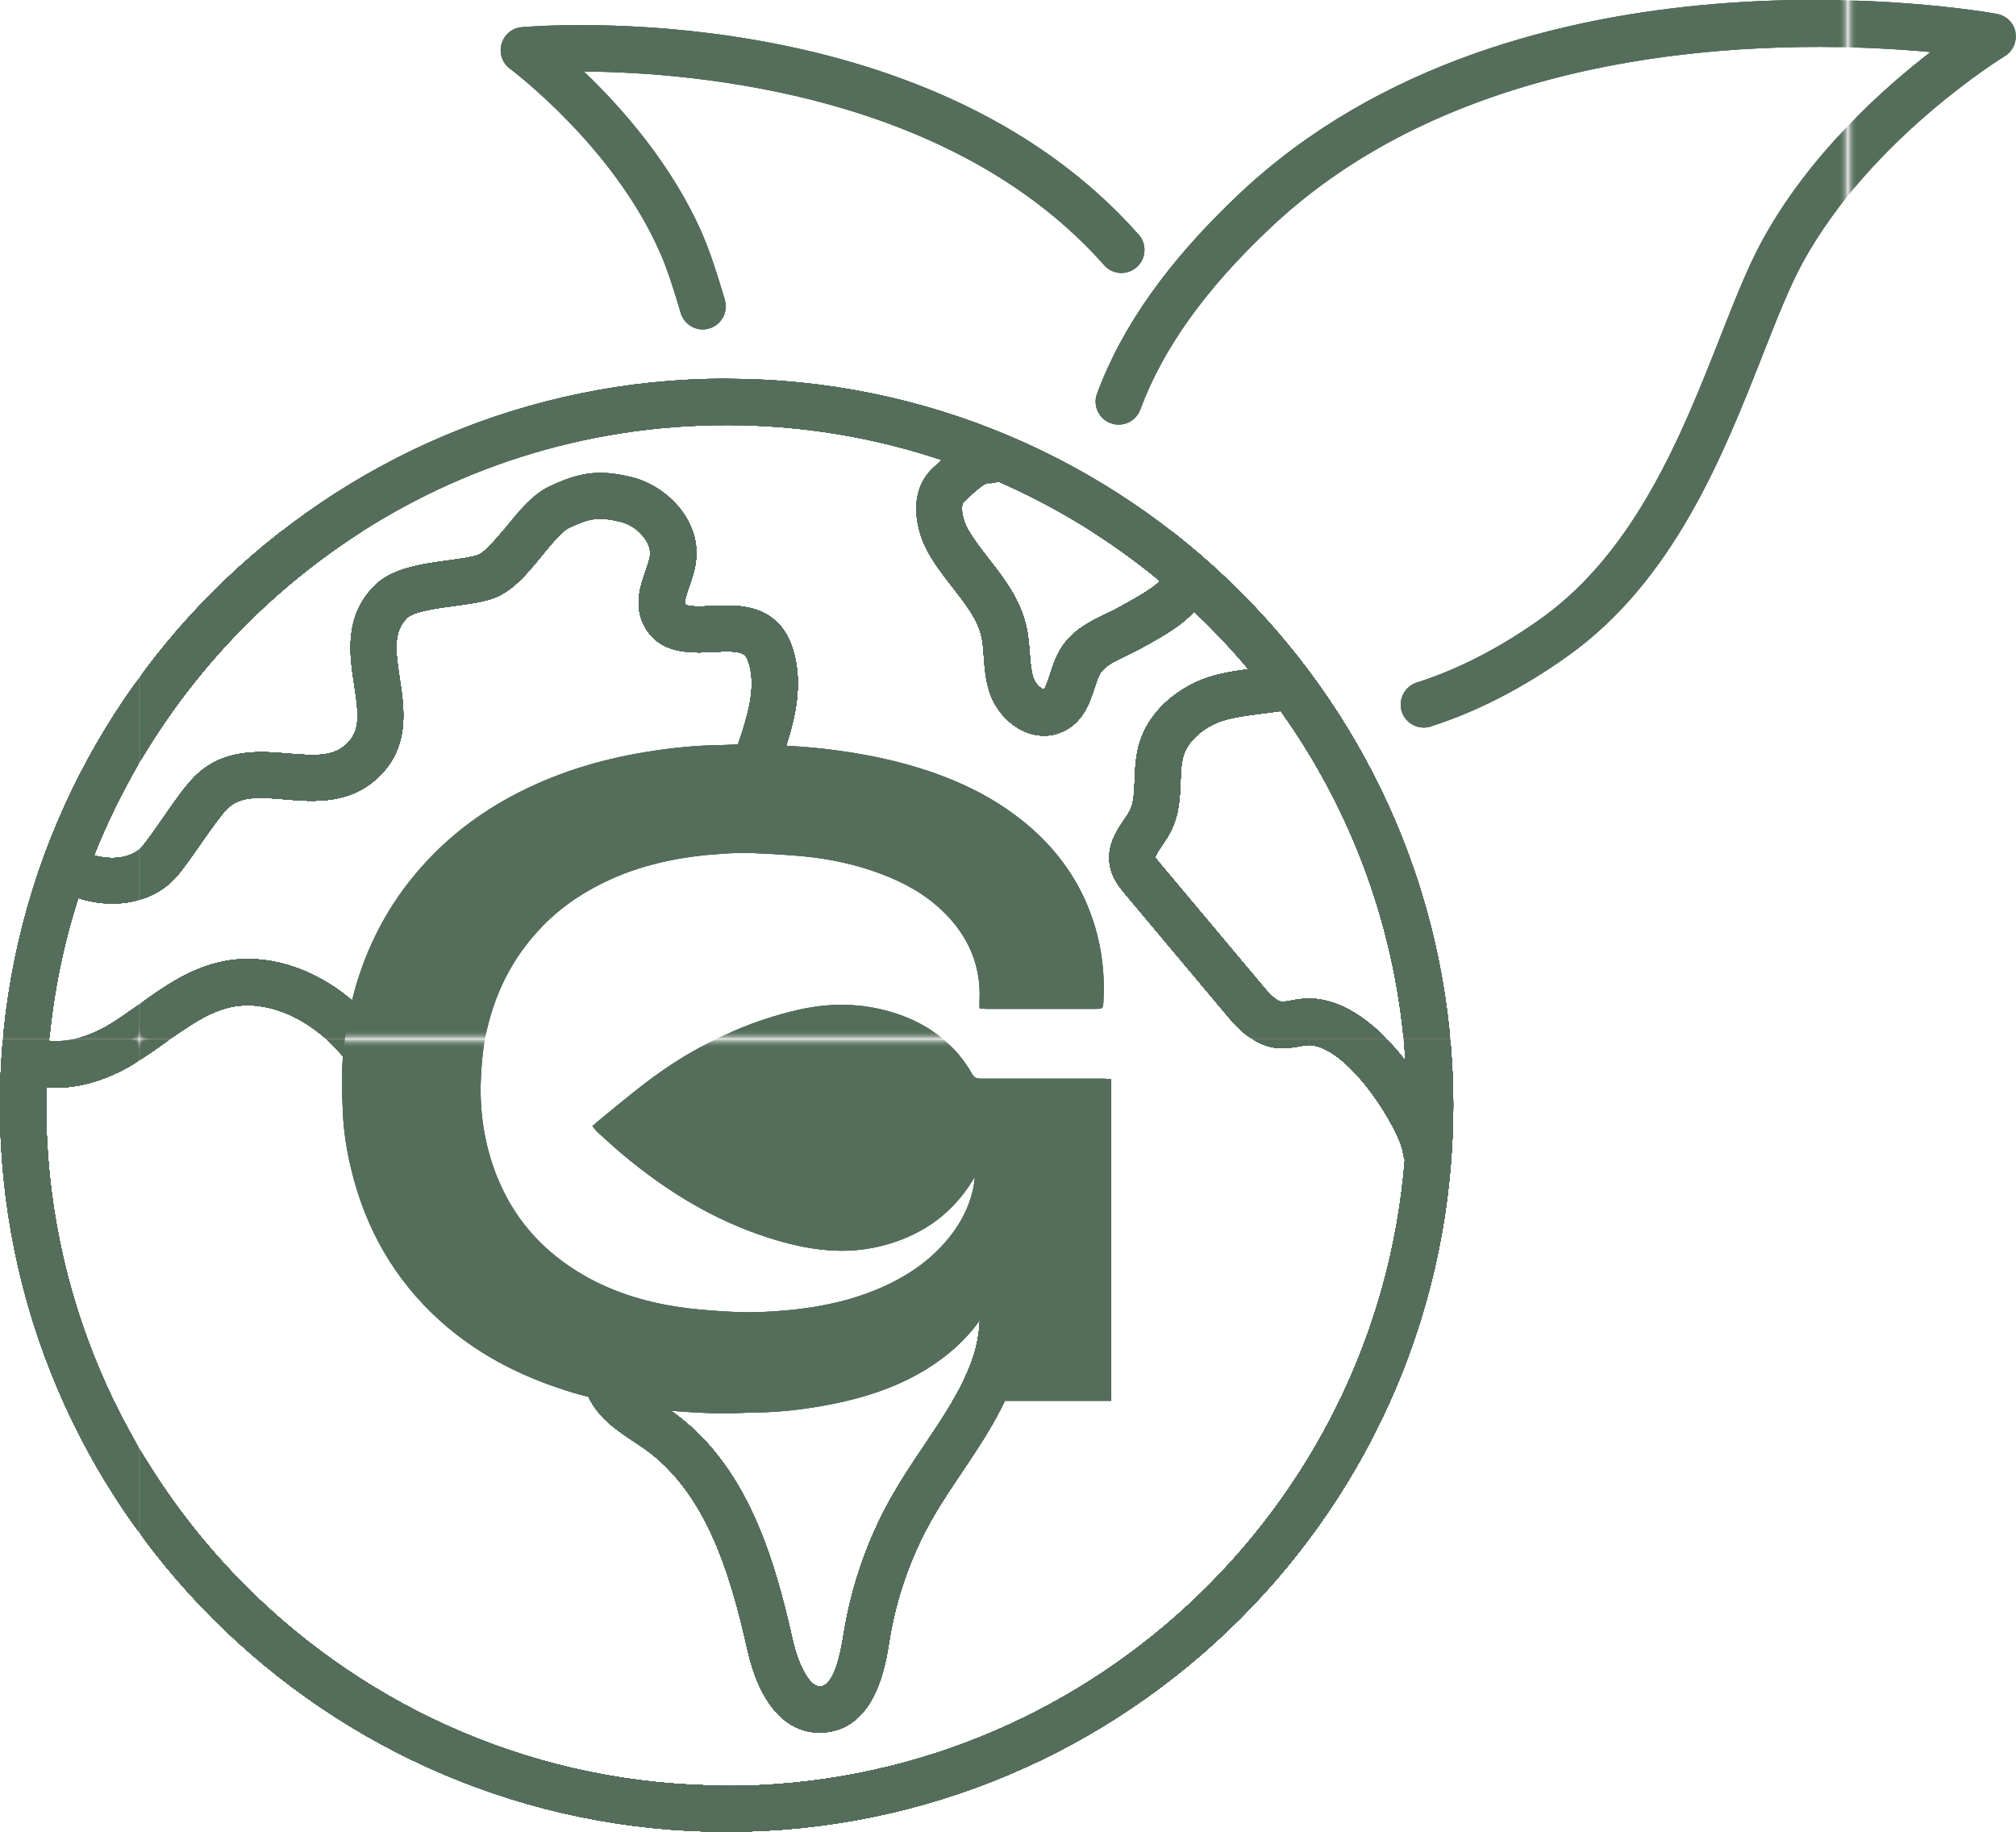
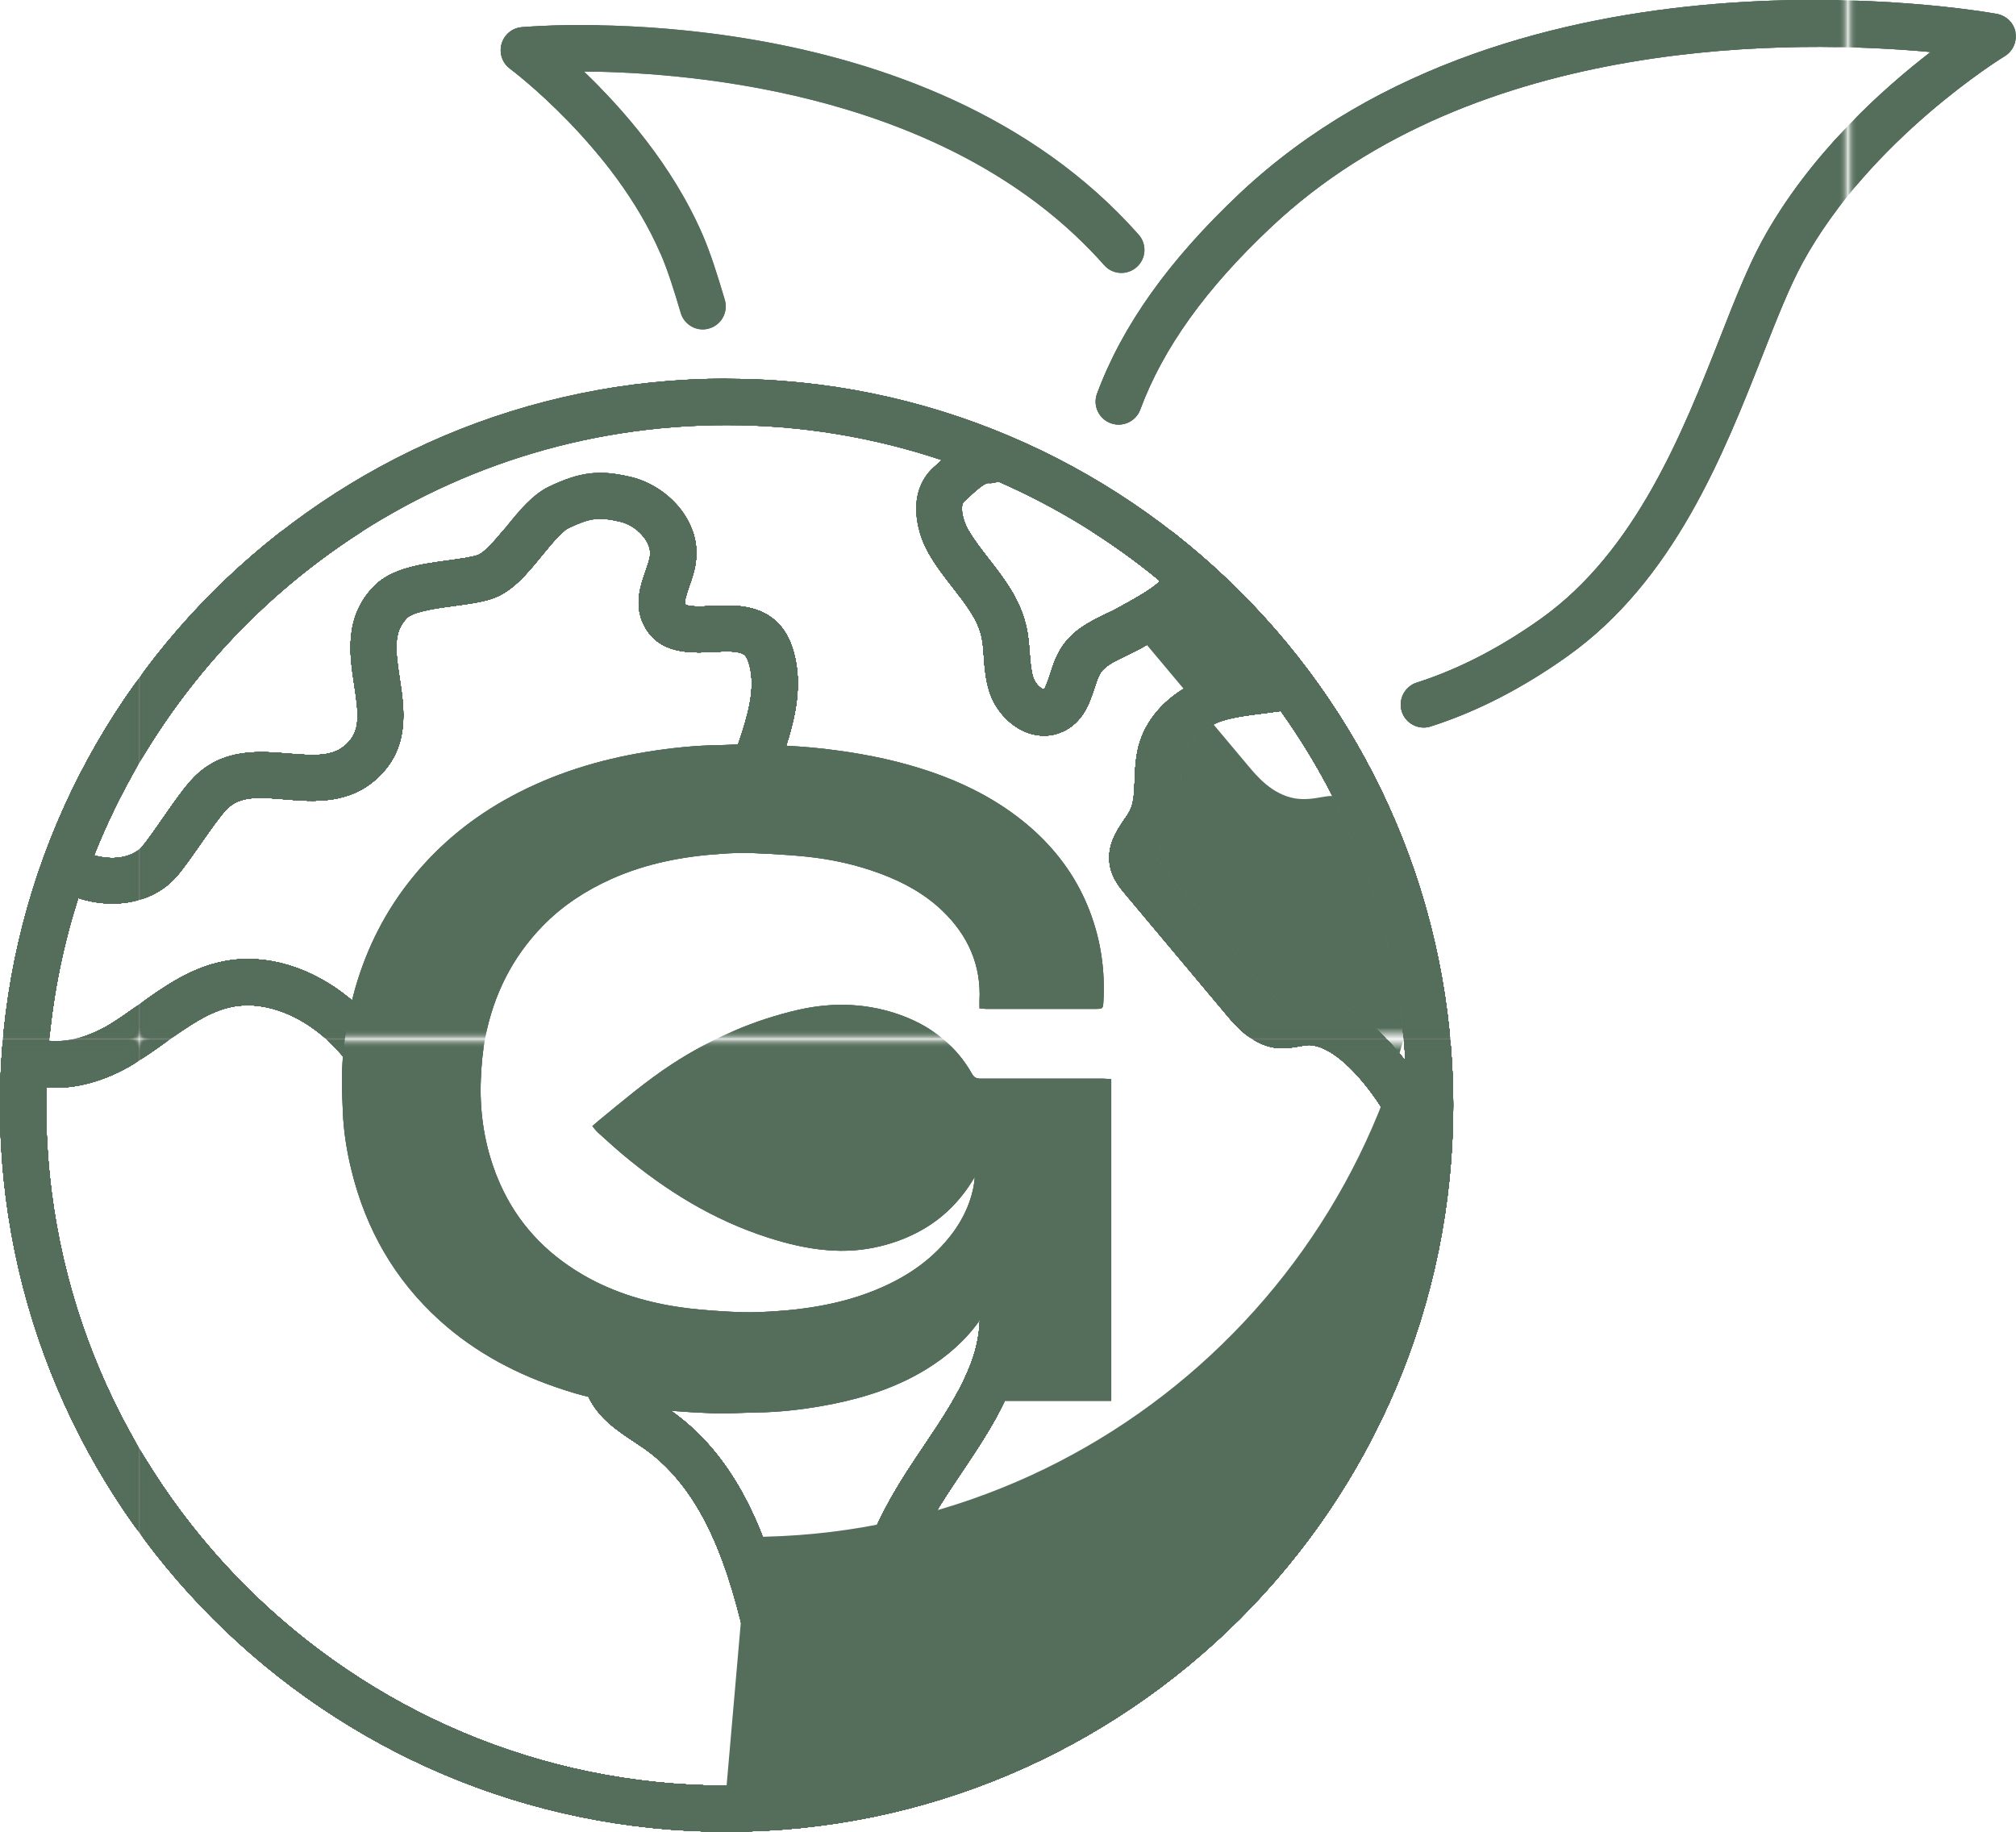
<svg xmlns="http://www.w3.org/2000/svg" viewBox="0 0 179.35 162.97" data-sanitized-data-name="Layer 2" data-name="Layer 2" id="Layer_2">
  <defs>
    <style>
      .cls-1 {
        clip-path: url(#clippath);
      }

      .cls-2 {
        fill: none;
      }

      .cls-2, .cls-3, .cls-4 {
        stroke-width: 0px;
      }

      .cls-5 {
        clip-path: url(#clippath-1);
      }

      .cls-6 {
        clip-path: url(#clippath-3);
      }

      .cls-7 {
        clip-path: url(#clippath-2);
      }

      .cls-8, .cls-3 {
        fill: url(#Nueva_muestra_de_motivo_3);
      }

      .cls-4 {
        fill: #546e5b;
      }
    </style>
    <pattern viewBox="0 0 151.06 151.06" patternUnits="userSpaceOnUse" patternTransform="translate(-1051.11 -7659.01)" height="151.06" width="151.06" y="0" x="0" data-sanitized-data-name="Nueva muestra de motivo 3" data-name="Nueva muestra de motivo 3" id="Nueva_muestra_de_motivo_3">
      <g>
        <rect height="151.06" width="151.06" class="cls-2" />
        <rect height="151.06" width="151.06" class="cls-4" />
      </g>
    </pattern>
    <clipPath id="clippath">
      <path d="M179.31,2.89c-.15-.84-.81-1.49-1.65-1.65-1.72-.31-42.56-7.4-67.39,15.99-6.28,5.92-10.43,11.74-12.67,17.79-.4,1.06.15,2.24,1.21,2.63,1.06.39,2.24-.15,2.63-1.21,2.02-5.45,5.82-10.76,11.64-16.23,18.31-17.26,47.03-16.66,58.67-15.58-4.33,3.34-10.84,9.18-15,16.82-1.26,2.32-2.4,5.2-3.71,8.54-3.34,8.48-7.5,19.04-15.96,25.06-3.65,2.6-7.37,4.51-11.04,5.68-1.08.35-1.67,1.5-1.33,2.58.28.87,1.09,1.42,1.95,1.42.21,0,.42-.03.62-.1,4.08-1.3,8.17-3.4,12.17-6.25,9.46-6.73,13.86-17.91,17.4-26.9,1.26-3.21,2.36-5.98,3.5-8.08,6.02-11.05,17.87-18.33,17.99-18.4.73-.44,1.11-1.29.95-2.12Z" class="cls-3" />
    </clipPath>
    <clipPath id="clippath-1">
      <path d="M58.77,22.57c.64,1.48,1.24,3.4,1.79,5.27.26.89,1.08,1.47,1.96,1.47.19,0,.39-.03.58-.09,1.09-.32,1.7-1.46,1.38-2.55-.68-2.29-1.27-4.14-1.95-5.73-2.71-6.29-7.26-11.4-10.59-14.58,10.16.08,32.89,2.08,46.29,17.23.74.85,2.04.93,2.89.18.85-.75.93-2.04.18-2.89C82.39-.5,47.88,2.29,46.41,2.42c-.85.07-1.56.67-1.79,1.49-.23.82.07,1.7.75,2.2.09.07,9.29,6.94,13.39,16.46Z" class="cls-3" />
    </clipPath>
    <clipPath id="clippath-2">
      <path d="M88.85,124.63c.03-1.86.15-3.71.22-5.56.08-1.84.12-3.67.12-5.52-.26.6-.5,1.2-.78,1.78-.36.75-.77,1.46-1.24,2.12-.05,1.25-.3,2.51-.71,3.63-.96,2.65-2.56,5.03-4.26,7.56-.96,1.42-1.94,2.89-2.82,4.43-2.19,3.85-3.64,8.01-4.33,12.37-.47,2.97-1.15,4.51-2.03,4.6-1.03.14-2.05-2.08-2.51-4.15-1.75-7.84-4.27-15.73-10.79-20.35-.01,0-.03-.02-.05-.03-.89-.08-1.78-.18-2.68-.31-1.56-.23-3.1-.53-4.63-.92.9,1.9,2.57,3,4.06,3.99.31.21.62.41.92.62,5.39,3.82,7.59,10.86,9.16,17.9,1.06,4.71,3.37,7.36,6.4,7.36.16,0,.33,0,.49-.02,4.51-.43,5.38-5.96,5.71-8.05.61-3.87,1.9-7.57,3.84-10.98.8-1.41,1.71-2.75,2.66-4.17,1.34-1.99,2.71-4.05,3.79-6.3h-.55ZM88.85,124.63c.03-1.86.15-3.71.22-5.56.08-1.84.12-3.67.12-5.52-.26.6-.5,1.2-.78,1.78-.36.75-.77,1.46-1.24,2.12-.05,1.25-.3,2.51-.71,3.63-.96,2.65-2.56,5.03-4.26,7.56-.96,1.42-1.94,2.89-2.82,4.43-2.19,3.85-3.64,8.01-4.33,12.37-.47,2.97-1.15,4.51-2.03,4.6-1.03.14-2.05-2.08-2.51-4.15-1.75-7.84-4.27-15.73-10.79-20.35-.01,0-.03-.02-.05-.03-.89-.08-1.78-.18-2.68-.31-1.56-.23-3.1-.53-4.63-.92.9,1.9,2.57,3,4.06,3.99.31.21.62.41.92.62,5.39,3.82,7.59,10.86,9.16,17.9,1.06,4.71,3.37,7.36,6.4,7.36.16,0,.33,0,.49-.02,4.51-.43,5.38-5.96,5.71-8.05.61-3.87,1.9-7.57,3.84-10.98.8-1.41,1.71-2.75,2.66-4.17,1.34-1.99,2.71-4.05,3.79-6.3h-.55ZM88.85,124.63c.03-1.86.15-3.71.22-5.56.08-1.84.12-3.67.12-5.52-.26.6-.5,1.2-.78,1.78-.36.75-.77,1.46-1.24,2.12-.05,1.25-.3,2.51-.71,3.63-.96,2.65-2.56,5.03-4.26,7.56-.96,1.42-1.94,2.89-2.82,4.43-2.19,3.85-3.64,8.01-4.33,12.37-.47,2.97-1.15,4.51-2.03,4.6-1.03.14-2.05-2.08-2.51-4.15-1.75-7.84-4.27-15.73-10.79-20.35-.01,0-.03-.02-.05-.03-.89-.08-1.78-.18-2.68-.31-1.56-.23-3.1-.53-4.63-.92.9,1.9,2.57,3,4.06,3.99.31.21.62.41.92.62,5.39,3.82,7.59,10.86,9.16,17.9,1.06,4.71,3.37,7.36,6.4,7.36.16,0,.33,0,.49-.02,4.51-.43,5.38-5.96,5.71-8.05.61-3.87,1.9-7.57,3.84-10.98.8-1.41,1.71-2.75,2.66-4.17,1.34-1.99,2.71-4.05,3.79-6.3h-.55ZM88.85,124.63c.03-1.86.15-3.71.22-5.56.08-1.84.12-3.67.12-5.52-.26.6-.5,1.2-.78,1.78-.36.75-.77,1.46-1.24,2.12-.05,1.25-.3,2.51-.71,3.63-.96,2.65-2.56,5.03-4.26,7.56-.96,1.42-1.94,2.89-2.82,4.43-2.19,3.85-3.64,8.01-4.33,12.37-.47,2.97-1.15,4.51-2.03,4.6-1.03.14-2.05-2.08-2.51-4.15-1.75-7.84-4.27-15.73-10.79-20.35-.01,0-.03-.02-.05-.03-.89-.08-1.78-.18-2.68-.31-1.56-.23-3.1-.53-4.63-.92.9,1.9,2.57,3,4.06,3.99.31.21.62.41.92.62,5.39,3.82,7.59,10.86,9.16,17.9,1.06,4.71,3.37,7.36,6.4,7.36.16,0,.33,0,.49-.02,4.51-.43,5.38-5.96,5.71-8.05.61-3.87,1.9-7.57,3.84-10.98.8-1.41,1.71-2.75,2.66-4.17,1.34-1.99,2.71-4.05,3.79-6.3h-.55ZM88.85,124.63c.03-1.86.15-3.71.22-5.56.08-1.84.12-3.67.12-5.52-.26.6-.5,1.2-.78,1.78-.36.75-.77,1.46-1.24,2.12-.05,1.25-.3,2.51-.71,3.63-.96,2.65-2.56,5.03-4.26,7.56-.96,1.42-1.94,2.89-2.82,4.43-2.19,3.85-3.64,8.01-4.33,12.37-.47,2.97-1.15,4.51-2.03,4.6-1.03.14-2.05-2.08-2.51-4.15-1.75-7.84-4.27-15.73-10.79-20.35-.01,0-.03-.02-.05-.03-.89-.08-1.78-.18-2.68-.31-1.56-.23-3.1-.53-4.63-.92.9,1.9,2.57,3,4.06,3.99.31.21.62.41.92.62,5.39,3.82,7.59,10.86,9.16,17.9,1.06,4.71,3.37,7.36,6.4,7.36.16,0,.33,0,.49-.02,4.51-.43,5.38-5.96,5.71-8.05.61-3.87,1.9-7.57,3.84-10.98.8-1.41,1.71-2.75,2.66-4.17,1.34-1.99,2.71-4.05,3.79-6.3h-.55ZM64.64,33.69C29,33.69,0,62.69,0,98.33s29,64.64,64.64,64.64,64.64-29,64.64-64.64-28.99-64.63-64.64-64.63ZM113.95,63.27c6.35,8.9,10.35,19.58,11.09,31.13-2.24-2.94-5.26-5.49-8.51-5.56-.54,0-1.1.07-1.65.18-.36.07-.72.13-.91.1-.55-.1-1.25-.93-1.71-1.48l-9.02-10.76c-.15-.18-.43-.52-.47-.6.02-.19.39-.74.61-1.07.29-.42.57-.84.78-1.27.75-1.49.81-3.03.86-4.39.03-.88.06-1.71.28-2.37.36-1.13,1.41-2.17,2.87-2.84,1.06-.48,2.8-.7,4.35-.89.5-.06.98-.13,1.42-.19ZM85.79,44.61l.3-.28c.42-.4,1.41-1.33,1.81-1.35.32.03.62-.03.9-.14,5.18,2.27,9.99,5.22,14.3,8.77,0,.06,0,.12,0,.18-.64.65-2.42,1.63-3.05,1.97l-.5.28c-.36.21-.74.39-1.13.57-1.39.67-2.96,1.42-3.99,3.02-.49.76-.76,1.58-.99,2.3-.15.46-.43,1.33-.58,1.41-.18-.01-.74-.43-.94-1.04-.2-.62-.26-1.38-.32-2.18-.06-.8-.12-1.63-.33-2.49-.56-2.35-1.93-4.13-3.27-5.85-.69-.89-1.35-1.73-1.85-2.61-.57-1.01-.75-2.21-.38-2.55ZM64.64,158.87c-33.38,0-60.54-27.16-60.54-60.55,0-.53.03-1.06.04-1.58,2.45.21,5.26-.54,7.88-2.16.91-.57,1.79-1.2,2.68-1.82,2.03-1.45,3.94-2.82,6.07-3.21,2.4-.44,5.27.45,7.66,2.39.74.61,1.43,1.29,2.08,2.03.13-1.67.4-3.33.81-4.96-.1-.09-.2-.17-.3-.25-3.37-2.74-7.39-3.93-11-3.25-3.02.56-5.4,2.26-7.7,3.9-.81.58-1.62,1.16-2.46,1.68-1.88,1.16-3.9,1.68-5.49,1.51.41-4.39,1.29-8.63,2.59-12.7,2.95.96,6.49.6,8.71-1.88.61-.69,1.37-1.78,2.18-2.94.83-1.19,1.78-2.55,2.33-3.1,1.14-1.15,2.7-1.08,5.13-.87,2.56.22,5.74.49,8.31-1.93,2.88-2.71,2.35-6.12,1.93-8.86-.38-2.5-.56-4.09.64-5.33.59-.6,2.79-.9,4.25-1.09,1.19-.16,2.31-.31,3.25-.61,1.84-.58,3.21-2.26,4.54-3.89.81-.99,1.73-2.12,2.37-2.42,1.92-.91,2.68-1,4.55-.57,1.41.33,2.85,1.7,2.68,3.04-.05.38-.22.86-.39,1.36-.44,1.26-1.05,2.98-.18,4.75,1.32,2.69,4.24,2.54,6.19,2.44,1.1-.06,2.36-.12,2.8.28.09.08.26.3.42.87.58,2.15-.15,4.55-1,7.08.24,0,.48,0,.72,0,1.19.02,2.37.06,3.55.13.82-2.59,1.46-5.41.69-8.27-.33-1.22-.86-2.15-1.62-2.84-1.7-1.53-3.95-1.41-5.76-1.33-.7.04-2.01.1-2.3-.15-.11-.23.18-1.05.36-1.59.23-.65.49-1.38.59-2.19.5-3.72-2.63-6.83-5.81-7.56-2.78-.65-4.48-.45-7.23.86-1.47.7-2.65,2.14-3.78,3.54-.82.99-1.93,2.35-2.6,2.57-.6.19-1.56.32-2.56.46-2.37.32-5.06.68-6.63,2.29-2.7,2.75-2.18,6.11-1.77,8.81.4,2.57.56,4.08-.69,5.25-1.18,1.11-2.72,1.04-5.16.84-2.59-.22-5.82-.49-8.37,2.07-.81.81-1.78,2.19-2.79,3.65-.7,1.01-1.42,2.05-1.88,2.56-.96,1.07-2.74,1.21-4.26.77,8.89-22.39,30.76-38.28,56.28-38.28,6.69,0,13.11,1.1,19.13,3.11-.17.15-.33.3-.48.44l-.28.25c-2.14,1.98-1.74,5.24-.4,7.59.64,1.13,1.42,2.13,2.17,3.09,1.12,1.43,2.17,2.79,2.52,4.28.14.6.18,1.23.22,1.85.07.96.15,2.05.51,3.15.5,1.53,1.69,2.87,3.09,3.49.57.25,1.17.38,1.75.38s1.11-.12,1.64-.35c1.84-.83,2.42-2.59,2.84-3.88.18-.54.35-1.05.55-1.37.4-.62,1.32-1.06,2.3-1.53.46-.22.93-.44,1.36-.69l.46-.25c1.67-.92,3.21-1.85,4.2-2.97,1.71,1.62,3.33,3.33,4.84,5.13-1.58.21-3.24.49-4.59,1.12-2.5,1.15-4.34,3.08-5.06,5.31-.39,1.2-.43,2.4-.47,3.46-.04,1.08-.08,2.01-.43,2.7-.14.28-.33.55-.52.82-.66.98-1.57,2.32-1.25,4.08.21,1.14.9,1.96,1.36,2.51l9.02,10.76c.79.94,2.11,2.52,4.13,2.89.91.15,1.71.01,2.36-.1.28-.05.56-.1.84-.11,3.58.07,8.24,7.79,8.38,9.7.01.18.08.35.14.51-2.48,31.13-28.58,55.71-60.33,55.71ZM89.07,119.07c.08-1.84.12-3.67.12-5.52-.26.6-.5,1.2-.78,1.78-.36.75-.77,1.46-1.24,2.12-.05,1.25-.3,2.51-.71,3.63-.96,2.65-2.56,5.03-4.26,7.56-.96,1.42-1.94,2.89-2.82,4.43-2.19,3.85-3.64,8.01-4.33,12.37-.47,2.97-1.15,4.51-2.03,4.6-1.03.14-2.05-2.08-2.51-4.15-1.75-7.84-4.27-15.73-10.79-20.35-.01,0-.03-.02-.05-.03-.89-.08-1.78-.18-2.68-.31-1.56-.23-3.1-.53-4.63-.92.9,1.9,2.57,3,4.06,3.99.31.21.62.41.92.62,5.39,3.82,7.59,10.86,9.16,17.9,1.06,4.71,3.37,7.36,6.4,7.36.16,0,.33,0,.49-.02,4.51-.43,5.38-5.96,5.71-8.05.61-3.87,1.9-7.57,3.84-10.98.8-1.41,1.71-2.75,2.66-4.17,1.34-1.99,2.71-4.05,3.79-6.3h-.55c.03-1.86.15-3.71.22-5.56ZM88.85,124.63c.03-1.86.15-3.71.22-5.56.08-1.84.12-3.67.12-5.52-.26.6-.5,1.2-.78,1.78-.36.75-.77,1.46-1.24,2.12-.05,1.25-.3,2.51-.71,3.63-.96,2.65-2.56,5.03-4.26,7.56-.96,1.42-1.94,2.89-2.82,4.43-2.19,3.85-3.64,8.01-4.33,12.37-.47,2.97-1.15,4.51-2.03,4.6-1.03.14-2.05-2.08-2.51-4.15-1.75-7.84-4.27-15.73-10.79-20.35-.01,0-.03-.02-.05-.03-.89-.08-1.78-.18-2.68-.31-1.56-.23-3.1-.53-4.63-.92.9,1.9,2.57,3,4.06,3.99.31.21.62.41.92.62,5.39,3.82,7.59,10.86,9.16,17.9,1.06,4.71,3.37,7.36,6.4,7.36.16,0,.33,0,.49-.02,4.51-.43,5.38-5.96,5.71-8.05.61-3.87,1.9-7.57,3.84-10.98.8-1.41,1.71-2.75,2.66-4.17,1.34-1.99,2.71-4.05,3.79-6.3h-.55ZM88.85,124.63c.03-1.86.15-3.71.22-5.56.08-1.84.12-3.67.12-5.52-.26.6-.5,1.2-.78,1.78-.36.75-.77,1.46-1.24,2.12-.05,1.25-.3,2.51-.71,3.63-.96,2.65-2.56,5.03-4.26,7.56-.96,1.42-1.94,2.89-2.82,4.43-2.19,3.85-3.64,8.01-4.33,12.37-.47,2.97-1.15,4.51-2.03,4.6-1.03.14-2.05-2.08-2.51-4.15-1.75-7.84-4.27-15.73-10.79-20.35-.01,0-.03-.02-.05-.03-.89-.08-1.78-.18-2.68-.31-1.56-.23-3.1-.53-4.63-.92.9,1.9,2.57,3,4.06,3.99.31.21.62.41.92.62,5.39,3.82,7.59,10.86,9.16,17.9,1.06,4.71,3.37,7.36,6.4,7.36.16,0,.33,0,.49-.02,4.51-.43,5.38-5.96,5.71-8.05.61-3.87,1.9-7.57,3.84-10.98.8-1.41,1.71-2.75,2.66-4.17,1.34-1.99,2.71-4.05,3.79-6.3h-.55ZM88.85,124.63c.03-1.86.15-3.71.22-5.56.08-1.84.12-3.67.12-5.52-.26.6-.5,1.2-.78,1.78-.36.75-.77,1.46-1.24,2.12-.05,1.25-.3,2.51-.71,3.63-.96,2.65-2.56,5.03-4.26,7.56-.96,1.42-1.94,2.89-2.82,4.43-2.19,3.85-3.64,8.01-4.33,12.37-.47,2.97-1.15,4.51-2.03,4.6-1.03.14-2.05-2.08-2.51-4.15-1.75-7.84-4.27-15.73-10.79-20.35-.01,0-.03-.02-.05-.03-.89-.08-1.78-.18-2.68-.31-1.56-.23-3.1-.53-4.63-.92.9,1.9,2.57,3,4.06,3.99.31.21.62.41.92.62,5.39,3.82,7.59,10.86,9.16,17.9,1.06,4.71,3.37,7.36,6.4,7.36.16,0,.33,0,.49-.02,4.51-.43,5.38-5.96,5.71-8.05.61-3.87,1.9-7.57,3.84-10.98.8-1.41,1.71-2.75,2.66-4.17,1.34-1.99,2.71-4.05,3.79-6.3h-.55Z" class="cls-3" />
    </clipPath>
    <clipPath id="clippath-3">
      <path d="M98.86,95.98v28.65h-10.01c.03-1.86.15-3.71.22-5.56.08-1.84.12-3.67.12-5.52-.26.6-.5,1.2-.78,1.78-.36.75-.77,1.46-1.24,2.12-1.25,1.78-2.88,3.21-4.78,4.38-2.55,1.56-5.34,2.48-8.26,3.07-2.26.45-4.53.74-6.84.77-1.29.01-2.58.13-3.87.07-1.25-.05-2.5-.12-3.75-.23-.89-.08-1.78-.18-2.68-.31-1.56-.23-3.1-.53-4.63-.92-.74-.18-1.47-.39-2.2-.63-4.09-1.32-7.84-3.28-11.04-6.17-4-3.62-6.56-8.1-7.84-13.32-.43-1.73-.71-3.49-.78-5.28-.03-.86-.08-1.72-.08-2.58,0-.78.03-1.56.09-2.33.13-1.67.4-3.33.81-4.96.09-.38.2-.76.3-1.14,1.05-3.63,2.74-6.94,5.14-9.87,2.42-2.96,5.34-5.32,8.7-7.13,3.78-2.04,7.81-3.28,12.04-3.97,2.17-.35,4.35-.58,6.55-.61.54,0,1.08-.05,1.62-.07.24,0,.48,0,.72,0,1.19.02,2.37.06,3.55.13,1.54.08,3.07.21,4.61.43,2.79.38,5.53.96,8.2,1.87,3.46,1.18,6.63,2.86,9.34,5.34,2.16,1.99,3.81,4.34,4.86,7.1.99,2.59,1.37,5.27,1.21,8.03-.03.62-.06.64-.7.64-3.25,0-6.49,0-9.74,0-.18,0-.36-.03-.58-.05,0-.24,0-.44,0-.64.17-3.2-1.02-5.85-3.3-8.04-1.59-1.52-3.5-2.56-5.56-3.32-2.13-.79-4.32-1.27-6.57-1.5-1.08-.11-2.16-.18-3.24-.24-.04,0-.08,0-.13,0-.92-.05-1.85-.12-2.77-.08-.46.01-.92.04-1.37.07-3.38.22-6.68.84-9.81,2.24-2.29,1.03-4.36,2.38-6.11,4.18-2.71,2.78-4.37,6.13-5.11,9.92-.23,1.21-.34,2.43-.39,3.67-.06,1.37,0,2.71.19,4.04.2,1.39.53,2.76,1.03,4.11.07.21.15.42.24.63,1.41,3.48,3.72,6.2,6.88,8.22.08.05.16.1.24.15,1.37.86,2.82,1.52,4.32,2.04,1.46.5,2.97.86,4.52,1.1,1.31.21,2.64.31,3.98.4,1.12.07,2.26.12,3.38.08,3.42-.14,6.78-.58,9.99-1.83,2.55-.99,4.8-2.38,6.57-4.42.27-.31.52-.63.76-.96.54-.76,1.02-1.63,1.35-2.55.27-.75.45-1.53.49-2.28-.38.66-.81,1.28-1.29,1.86-.25.3-.51.59-.79.87-.9.9-1.89,1.62-2.96,2.18-1.05.56-2.19.98-3.39,1.27-1.53.37-3.08.48-4.64.35-1.83-.14-3.6-.57-5.34-1.13-4.83-1.55-9.04-4.15-12.9-7.38-.75-.63-1.48-1.3-2.21-1.96-.16-.14-.29-.33-.5-.57.21-.18.39-.34.57-.49,2.11-1.73,4.19-3.5,6.48-5,.49-.32.98-.63,1.48-.92,1.34-.79,2.71-1.49,4.13-2.09,1.83-.78,3.72-1.4,5.69-1.85,3.15-.71,6.28-.59,9.33.57,2.61,1,4.7,2.67,6.09,5.13.2.35.42.43.78.43,2.63,0,5.26,0,7.89,0,1,0,2.01,0,3.02,0,.22,0,.44.03.7.05Z" class="cls-3" />
    </clipPath>
  </defs>
  <g data-sanitized-data-name="Capa 1" data-name="Capa 1" id="Capa_1">
    <g>
      <g>
        <path d="M179.31,2.89c-.15-.84-.81-1.49-1.65-1.65-1.72-.31-42.56-7.4-67.39,15.99-6.28,5.92-10.43,11.74-12.67,17.79-.4,1.06.15,2.24,1.21,2.63,1.06.39,2.24-.15,2.63-1.21,2.02-5.45,5.82-10.76,11.64-16.23,18.31-17.26,47.03-16.66,58.67-15.58-4.33,3.34-10.84,9.18-15,16.82-1.26,2.32-2.4,5.2-3.71,8.54-3.34,8.48-7.5,19.04-15.96,25.06-3.65,2.6-7.37,4.51-11.04,5.68-1.08.35-1.67,1.5-1.33,2.58.28.87,1.09,1.42,1.95,1.42.21,0,.42-.03.62-.1,4.08-1.3,8.17-3.4,12.17-6.25,9.46-6.73,13.86-17.91,17.4-26.9,1.26-3.21,2.36-5.98,3.5-8.08,6.02-11.05,17.87-18.33,17.99-18.4.73-.44,1.11-1.29.95-2.12Z" class="cls-8" />
        <g class="cls-1">
          <g>
            <rect height="151.06" width="151.06" y="-103.81" x="53.35" class="cls-3" />
            <rect height="151.06" width="151.06" y="-103.81" x="53.35" class="cls-3" />
          </g>
          <g>
            <rect height="151.06" width="151.06" y="47.25" x="53.35" class="cls-3" />
            <rect height="151.06" width="151.06" y="47.25" x="53.35" class="cls-3" />
          </g>
        </g>
      </g>
      <g>
        <path d="M58.77,22.57c.64,1.48,1.24,3.4,1.79,5.27.26.89,1.08,1.47,1.96,1.47.19,0,.39-.03.58-.09,1.09-.32,1.7-1.46,1.38-2.55-.68-2.29-1.27-4.14-1.95-5.73-2.71-6.29-7.26-11.4-10.59-14.58,10.16.08,32.89,2.08,46.29,17.23.74.85,2.04.93,2.89.18.85-.75.93-2.04.18-2.89C82.39-.5,47.88,2.29,46.41,2.42c-.85.07-1.56.67-1.79,1.49-.23.82.07,1.7.75,2.2.09.07,9.29,6.94,13.39,16.46Z" class="cls-8" />
        <g class="cls-5">
          <g>
            <rect height="151.06" width="151.06" y="-103.81" x="53.35" class="cls-3" />
-             <rect height="151.06" width="151.06" y="-103.81" x="53.35" class="cls-3" />
-           </g>
-           <g>
-             <rect height="151.06" width="151.06" y="-103.81" x="-97.71" class="cls-3" />
-             <rect height="151.06" width="151.06" y="-103.81" x="-97.71" class="cls-3" />
-           </g>
-         </g>
-       </g>
-       <g>
-         <path d="M88.85,124.63c.03-1.86.15-3.71.22-5.56.08-1.84.12-3.67.12-5.52-.26.6-.5,1.2-.78,1.78-.36.75-.77,1.46-1.24,2.12-.05,1.25-.3,2.51-.71,3.63-.96,2.65-2.56,5.03-4.26,7.56-.96,1.42-1.94,2.89-2.82,4.43-2.19,3.85-3.64,8.01-4.33,12.37-.47,2.97-1.15,4.51-2.03,4.6-1.03.14-2.05-2.08-2.51-4.15-1.75-7.84-4.27-15.73-10.79-20.35-.01,0-.03-.02-.05-.03-.89-.08-1.78-.18-2.68-.31-1.56-.23-3.1-.53-4.63-.92.9,1.9,2.57,3,4.06,3.99.31.21.62.41.92.62,5.39,3.82,7.59,10.86,9.16,17.9,1.06,4.71,3.37,7.36,6.4,7.36.16,0,.33,0,.49-.02,4.51-.43,5.38-5.96,5.71-8.05.61-3.87,1.9-7.57,3.84-10.98.8-1.41,1.71-2.75,2.66-4.17,1.34-1.99,2.71-4.05,3.79-6.3h-.55ZM88.85,124.63c.03-1.86.15-3.71.22-5.56.08-1.84.12-3.67.12-5.52-.26.6-.5,1.2-.78,1.78-.36.75-.77,1.46-1.24,2.12-.05,1.25-.3,2.51-.71,3.63-.96,2.65-2.56,5.03-4.26,7.56-.96,1.42-1.94,2.89-2.82,4.43-2.19,3.85-3.64,8.01-4.33,12.37-.47,2.97-1.15,4.51-2.03,4.6-1.03.14-2.05-2.08-2.51-4.15-1.75-7.84-4.27-15.73-10.79-20.35-.01,0-.03-.02-.05-.03-.89-.08-1.78-.18-2.68-.31-1.56-.23-3.1-.53-4.63-.92.9,1.9,2.57,3,4.06,3.99.31.21.62.41.92.62,5.39,3.82,7.59,10.86,9.16,17.9,1.06,4.71,3.37,7.36,6.4,7.36.16,0,.33,0,.49-.02,4.51-.43,5.38-5.96,5.71-8.05.61-3.87,1.9-7.57,3.84-10.98.8-1.41,1.71-2.75,2.66-4.17,1.34-1.99,2.71-4.05,3.79-6.3h-.55ZM88.85,124.63c.03-1.86.15-3.71.22-5.56.08-1.84.12-3.67.12-5.52-.26.6-.5,1.2-.78,1.78-.36.75-.77,1.46-1.24,2.12-.05,1.25-.3,2.51-.71,3.63-.96,2.65-2.56,5.03-4.26,7.56-.96,1.42-1.94,2.89-2.82,4.43-2.19,3.85-3.64,8.01-4.33,12.37-.47,2.97-1.15,4.51-2.03,4.6-1.03.14-2.05-2.08-2.51-4.15-1.75-7.84-4.27-15.73-10.79-20.35-.01,0-.03-.02-.05-.03-.89-.08-1.78-.18-2.68-.31-1.56-.23-3.1-.53-4.63-.92.9,1.9,2.57,3,4.06,3.99.31.21.62.41.92.62,5.39,3.82,7.59,10.86,9.16,17.9,1.06,4.71,3.37,7.36,6.4,7.36.16,0,.33,0,.49-.02,4.51-.43,5.38-5.96,5.71-8.05.61-3.87,1.9-7.57,3.84-10.98.8-1.41,1.71-2.75,2.66-4.17,1.34-1.99,2.71-4.05,3.79-6.3h-.55ZM88.85,124.63c.03-1.86.15-3.71.22-5.56.08-1.84.12-3.67.12-5.52-.26.6-.5,1.2-.78,1.78-.36.75-.77,1.46-1.24,2.12-.05,1.25-.3,2.51-.71,3.63-.96,2.65-2.56,5.03-4.26,7.56-.96,1.42-1.94,2.89-2.82,4.43-2.19,3.85-3.64,8.01-4.33,12.37-.47,2.97-1.15,4.51-2.03,4.6-1.03.14-2.05-2.08-2.51-4.15-1.75-7.84-4.27-15.73-10.79-20.35-.01,0-.03-.02-.05-.03-.89-.08-1.78-.18-2.68-.31-1.56-.23-3.1-.53-4.63-.92.9,1.9,2.57,3,4.06,3.99.31.21.62.41.92.62,5.39,3.82,7.59,10.86,9.16,17.9,1.06,4.71,3.37,7.36,6.4,7.36.16,0,.33,0,.49-.02,4.51-.43,5.38-5.96,5.71-8.05.61-3.87,1.9-7.57,3.84-10.98.8-1.41,1.71-2.75,2.66-4.17,1.34-1.99,2.71-4.05,3.79-6.3h-.55ZM88.85,124.63c.03-1.86.15-3.71.22-5.56.08-1.84.12-3.67.12-5.52-.26.6-.5,1.2-.78,1.78-.36.75-.77,1.46-1.24,2.12-.05,1.25-.3,2.51-.71,3.63-.96,2.65-2.56,5.03-4.26,7.56-.96,1.42-1.94,2.89-2.82,4.43-2.19,3.85-3.64,8.01-4.33,12.37-.47,2.97-1.15,4.51-2.03,4.6-1.03.14-2.05-2.08-2.51-4.15-1.75-7.84-4.27-15.73-10.79-20.35-.01,0-.03-.02-.05-.03-.89-.08-1.78-.18-2.68-.31-1.56-.23-3.1-.53-4.63-.92.9,1.9,2.57,3,4.06,3.99.31.21.62.41.92.62,5.39,3.82,7.59,10.86,9.16,17.9,1.06,4.71,3.37,7.36,6.4,7.36.16,0,.33,0,.49-.02,4.51-.43,5.38-5.96,5.71-8.05.61-3.87,1.9-7.57,3.84-10.98.8-1.41,1.71-2.75,2.66-4.17,1.34-1.99,2.71-4.05,3.79-6.3h-.55ZM64.64,33.69C29,33.69,0,62.69,0,98.33s29,64.64,64.64,64.64,64.64-29,64.64-64.64-28.99-64.63-64.64-64.63ZM113.95,63.27c6.35,8.9,10.35,19.58,11.09,31.13-2.24-2.94-5.26-5.49-8.51-5.56-.54,0-1.1.07-1.65.18-.36.07-.72.13-.91.1-.55-.1-1.25-.93-1.71-1.48l-9.02-10.76c-.15-.18-.43-.52-.47-.6.02-.19.39-.74.61-1.07.29-.42.57-.84.78-1.27.75-1.49.81-3.03.86-4.39.03-.88.06-1.71.28-2.37.36-1.13,1.41-2.17,2.87-2.84,1.06-.48,2.8-.7,4.35-.89.5-.06.98-.13,1.42-.19ZM85.79,44.61l.3-.28c.42-.4,1.41-1.33,1.81-1.35.32.03.62-.03.9-.14,5.18,2.27,9.99,5.22,14.3,8.77,0,.06,0,.12,0,.18-.64.65-2.42,1.63-3.05,1.97l-.5.28c-.36.21-.74.39-1.13.57-1.39.67-2.96,1.42-3.99,3.02-.49.76-.76,1.58-.99,2.3-.15.46-.43,1.33-.58,1.41-.18-.01-.74-.43-.94-1.04-.2-.62-.26-1.38-.32-2.18-.06-.8-.12-1.63-.33-2.49-.56-2.35-1.93-4.13-3.27-5.85-.69-.89-1.35-1.73-1.85-2.61-.57-1.01-.75-2.21-.38-2.55ZM64.64,158.87c-33.38,0-60.54-27.16-60.54-60.55,0-.53.03-1.06.04-1.58,2.45.21,5.26-.54,7.88-2.16.91-.57,1.79-1.2,2.68-1.82,2.03-1.45,3.94-2.82,6.07-3.21,2.4-.44,5.27.45,7.66,2.39.74.61,1.43,1.29,2.08,2.03.13-1.67.4-3.33.81-4.96-.1-.09-.2-.17-.3-.25-3.37-2.74-7.39-3.93-11-3.25-3.02.56-5.4,2.26-7.7,3.9-.81.58-1.62,1.16-2.46,1.68-1.88,1.16-3.9,1.68-5.49,1.51.41-4.39,1.29-8.63,2.59-12.7,2.95.96,6.49.6,8.71-1.88.61-.69,1.37-1.78,2.18-2.94.83-1.19,1.78-2.55,2.33-3.1,1.14-1.15,2.7-1.08,5.13-.87,2.56.22,5.74.49,8.31-1.93,2.88-2.71,2.35-6.12,1.93-8.86-.38-2.5-.56-4.09.64-5.33.59-.6,2.79-.9,4.25-1.09,1.19-.16,2.31-.31,3.25-.61,1.84-.58,3.21-2.26,4.54-3.89.81-.99,1.73-2.12,2.37-2.42,1.92-.91,2.68-1,4.55-.57,1.41.33,2.85,1.7,2.68,3.04-.05.38-.22.86-.39,1.36-.44,1.26-1.05,2.98-.18,4.75,1.32,2.69,4.24,2.54,6.19,2.44,1.1-.06,2.36-.12,2.8.28.09.08.26.3.42.87.58,2.15-.15,4.55-1,7.08.24,0,.48,0,.72,0,1.19.02,2.37.06,3.55.13.82-2.59,1.46-5.41.69-8.27-.33-1.22-.86-2.15-1.62-2.84-1.7-1.53-3.95-1.41-5.76-1.33-.7.04-2.01.1-2.3-.15-.11-.23.18-1.05.36-1.59.23-.65.49-1.38.59-2.19.5-3.72-2.63-6.83-5.81-7.56-2.78-.65-4.48-.45-7.23.86-1.47.7-2.65,2.14-3.78,3.54-.82.99-1.93,2.35-2.6,2.57-.6.19-1.56.32-2.56.46-2.37.32-5.06.68-6.63,2.29-2.7,2.75-2.18,6.11-1.77,8.81.4,2.57.56,4.08-.69,5.25-1.18,1.11-2.72,1.04-5.16.84-2.59-.22-5.82-.49-8.37,2.07-.81.81-1.78,2.19-2.79,3.65-.7,1.01-1.42,2.05-1.88,2.56-.96,1.07-2.74,1.21-4.26.77,8.89-22.39,30.76-38.28,56.28-38.28,6.69,0,13.11,1.1,19.13,3.11-.17.15-.33.3-.48.44l-.28.25c-2.14,1.98-1.74,5.24-.4,7.59.64,1.13,1.42,2.13,2.17,3.09,1.12,1.43,2.17,2.79,2.52,4.28.14.6.18,1.23.22,1.85.07.96.15,2.05.51,3.15.5,1.53,1.69,2.87,3.09,3.49.57.25,1.17.38,1.75.38s1.11-.12,1.64-.35c1.84-.83,2.42-2.59,2.84-3.88.18-.54.35-1.05.55-1.37.4-.62,1.32-1.06,2.3-1.53.46-.22.93-.44,1.36-.69l.46-.25c1.67-.92,3.21-1.85,4.2-2.97,1.71,1.62,3.33,3.33,4.84,5.13-1.58.21-3.24.49-4.59,1.12-2.5,1.15-4.34,3.08-5.06,5.31-.39,1.2-.43,2.4-.47,3.46-.04,1.08-.08,2.01-.43,2.7-.14.28-.33.55-.52.82-.66.98-1.57,2.32-1.25,4.08.21,1.14.9,1.96,1.36,2.51l9.02,10.76c.79.94,2.11,2.52,4.13,2.89.91.15,1.71.01,2.36-.1.28-.05.56-.1.84-.11,3.58.07,8.24,7.79,8.38,9.7.01.18.08.35.14.51-2.48,31.13-28.58,55.71-60.33,55.71ZM89.07,119.07c.08-1.84.12-3.67.12-5.52-.26.6-.5,1.2-.78,1.78-.36.75-.77,1.46-1.24,2.12-.05,1.25-.3,2.51-.71,3.63-.96,2.65-2.56,5.03-4.26,7.56-.96,1.42-1.94,2.89-2.82,4.43-2.19,3.85-3.64,8.01-4.33,12.37-.47,2.97-1.15,4.51-2.03,4.6-1.03.14-2.05-2.08-2.51-4.15-1.75-7.84-4.27-15.73-10.79-20.35-.01,0-.03-.02-.05-.03-.89-.08-1.78-.18-2.68-.31-1.56-.23-3.1-.53-4.63-.92.9,1.9,2.57,3,4.06,3.99.31.21.62.41.92.62,5.39,3.82,7.59,10.86,9.16,17.9,1.06,4.71,3.37,7.36,6.4,7.36.16,0,.33,0,.49-.02,4.51-.43,5.38-5.96,5.71-8.05.61-3.87,1.9-7.57,3.84-10.98.8-1.41,1.71-2.75,2.66-4.17,1.34-1.99,2.71-4.05,3.79-6.3h-.55c.03-1.86.15-3.71.22-5.56ZM88.85,124.63c.03-1.86.15-3.71.22-5.56.08-1.84.12-3.67.12-5.52-.26.6-.5,1.2-.78,1.78-.36.75-.77,1.46-1.24,2.12-.05,1.25-.3,2.51-.71,3.63-.96,2.65-2.56,5.03-4.26,7.56-.96,1.42-1.94,2.89-2.82,4.43-2.19,3.85-3.64,8.01-4.33,12.37-.47,2.97-1.15,4.51-2.03,4.6-1.03.14-2.05-2.08-2.51-4.15-1.75-7.84-4.27-15.73-10.79-20.35-.01,0-.03-.02-.05-.03-.89-.08-1.78-.18-2.68-.31-1.56-.23-3.1-.53-4.63-.92.9,1.9,2.57,3,4.06,3.99.31.21.62.41.92.62,5.39,3.82,7.59,10.86,9.16,17.9,1.06,4.71,3.37,7.36,6.4,7.36.16,0,.33,0,.49-.02,4.51-.43,5.38-5.96,5.71-8.05.61-3.87,1.9-7.57,3.84-10.98.8-1.41,1.71-2.75,2.66-4.17,1.34-1.99,2.71-4.05,3.79-6.3h-.55ZM88.85,124.63c.03-1.86.15-3.71.22-5.56.08-1.84.12-3.67.12-5.52-.26.6-.5,1.2-.78,1.78-.36.75-.77,1.46-1.24,2.12-.05,1.25-.3,2.51-.71,3.63-.96,2.65-2.56,5.03-4.26,7.56-.96,1.42-1.94,2.89-2.82,4.43-2.19,3.85-3.64,8.01-4.33,12.37-.47,2.97-1.15,4.51-2.03,4.6-1.03.14-2.05-2.08-2.51-4.15-1.75-7.84-4.27-15.73-10.79-20.35-.01,0-.03-.02-.05-.03-.89-.08-1.78-.18-2.68-.31-1.56-.23-3.1-.53-4.63-.92.9,1.9,2.57,3,4.06,3.99.31.21.62.41.92.62,5.39,3.82,7.59,10.86,9.16,17.9,1.06,4.71,3.37,7.36,6.4,7.36.16,0,.33,0,.49-.02,4.51-.43,5.38-5.96,5.71-8.05.61-3.87,1.9-7.57,3.84-10.98.8-1.41,1.71-2.75,2.66-4.17,1.34-1.99,2.71-4.05,3.79-6.3h-.55ZM88.85,124.63c.03-1.86.15-3.71.22-5.56.08-1.84.12-3.67.12-5.52-.26.6-.5,1.2-.78,1.78-.36.75-.77,1.46-1.24,2.12-.05,1.25-.3,2.51-.71,3.63-.96,2.65-2.56,5.03-4.26,7.56-.96,1.42-1.94,2.89-2.82,4.43-2.19,3.85-3.64,8.01-4.33,12.37-.47,2.97-1.15,4.51-2.03,4.6-1.03.14-2.05-2.08-2.51-4.15-1.75-7.84-4.27-15.73-10.79-20.35-.01,0-.03-.02-.05-.03-.89-.08-1.78-.18-2.68-.31-1.56-.23-3.1-.53-4.63-.92.9,1.9,2.57,3,4.06,3.99.31.21.62.41.92.62,5.39,3.82,7.59,10.86,9.16,17.9,1.06,4.71,3.37,7.36,6.4,7.36.16,0,.33,0,.49-.02,4.51-.43,5.38-5.96,5.71-8.05.61-3.87,1.9-7.57,3.84-10.98.8-1.41,1.71-2.75,2.66-4.17,1.34-1.99,2.71-4.05,3.79-6.3h-.55Z" class="cls-8" />
+           </g>
+           <g>
+             <rect height="151.06" width="151.06" y="-103.81" x="-97.71" class="cls-3" />
+             <rect height="151.06" width="151.06" y="-103.81" x="-97.71" class="cls-3" />
+           </g>
+         </g>
+       </g>
+       <g>
+         <path d="M88.85,124.63c.03-1.86.15-3.71.22-5.56.08-1.84.12-3.67.12-5.52-.26.6-.5,1.2-.78,1.78-.36.75-.77,1.46-1.24,2.12-.05,1.25-.3,2.51-.71,3.63-.96,2.65-2.56,5.03-4.26,7.56-.96,1.42-1.94,2.89-2.82,4.43-2.19,3.85-3.64,8.01-4.33,12.37-.47,2.97-1.15,4.51-2.03,4.6-1.03.14-2.05-2.08-2.51-4.15-1.75-7.84-4.27-15.73-10.79-20.35-.01,0-.03-.02-.05-.03-.89-.08-1.78-.18-2.68-.31-1.56-.23-3.1-.53-4.63-.92.9,1.9,2.57,3,4.06,3.99.31.21.62.41.92.62,5.39,3.82,7.59,10.86,9.16,17.9,1.06,4.71,3.37,7.36,6.4,7.36.16,0,.33,0,.49-.02,4.51-.43,5.38-5.96,5.71-8.05.61-3.87,1.9-7.57,3.84-10.98.8-1.41,1.71-2.75,2.66-4.17,1.34-1.99,2.71-4.05,3.79-6.3h-.55ZM88.85,124.63c.03-1.86.15-3.71.22-5.56.08-1.84.12-3.67.12-5.52-.26.6-.5,1.2-.78,1.78-.36.75-.77,1.46-1.24,2.12-.05,1.25-.3,2.51-.71,3.63-.96,2.65-2.56,5.03-4.26,7.56-.96,1.42-1.94,2.89-2.82,4.43-2.19,3.85-3.64,8.01-4.33,12.37-.47,2.97-1.15,4.51-2.03,4.6-1.03.14-2.05-2.08-2.51-4.15-1.75-7.84-4.27-15.73-10.79-20.35-.01,0-.03-.02-.05-.03-.89-.08-1.78-.18-2.68-.31-1.56-.23-3.1-.53-4.63-.92.9,1.9,2.57,3,4.06,3.99.31.21.62.41.92.62,5.39,3.82,7.59,10.86,9.16,17.9,1.06,4.71,3.37,7.36,6.4,7.36.16,0,.33,0,.49-.02,4.51-.43,5.38-5.96,5.71-8.05.61-3.87,1.9-7.57,3.84-10.98.8-1.41,1.71-2.75,2.66-4.17,1.34-1.99,2.71-4.05,3.79-6.3h-.55ZM88.85,124.63c.03-1.86.15-3.71.22-5.56.08-1.84.12-3.67.12-5.52-.26.6-.5,1.2-.78,1.78-.36.75-.77,1.46-1.24,2.12-.05,1.25-.3,2.51-.71,3.63-.96,2.65-2.56,5.03-4.26,7.56-.96,1.42-1.94,2.89-2.82,4.43-2.19,3.85-3.64,8.01-4.33,12.37-.47,2.97-1.15,4.51-2.03,4.6-1.03.14-2.05-2.08-2.51-4.15-1.75-7.84-4.27-15.73-10.79-20.35-.01,0-.03-.02-.05-.03-.89-.08-1.78-.18-2.68-.31-1.56-.23-3.1-.53-4.63-.92.9,1.9,2.57,3,4.06,3.99.31.21.62.41.92.62,5.39,3.82,7.59,10.86,9.16,17.9,1.06,4.71,3.37,7.36,6.4,7.36.16,0,.33,0,.49-.02,4.51-.43,5.38-5.96,5.71-8.05.61-3.87,1.9-7.57,3.84-10.98.8-1.41,1.71-2.75,2.66-4.17,1.34-1.99,2.71-4.05,3.79-6.3h-.55ZM88.85,124.63c.03-1.86.15-3.71.22-5.56.08-1.84.12-3.67.12-5.52-.26.6-.5,1.2-.78,1.78-.36.75-.77,1.46-1.24,2.12-.05,1.25-.3,2.51-.71,3.63-.96,2.65-2.56,5.03-4.26,7.56-.96,1.42-1.94,2.89-2.82,4.43-2.19,3.85-3.64,8.01-4.33,12.37-.47,2.97-1.15,4.51-2.03,4.6-1.03.14-2.05-2.08-2.51-4.15-1.75-7.84-4.27-15.73-10.79-20.35-.01,0-.03-.02-.05-.03-.89-.08-1.78-.18-2.68-.31-1.56-.23-3.1-.53-4.63-.92.9,1.9,2.57,3,4.06,3.99.31.21.62.41.92.62,5.39,3.82,7.59,10.86,9.16,17.9,1.06,4.71,3.37,7.36,6.4,7.36.16,0,.33,0,.49-.02,4.51-.43,5.38-5.96,5.71-8.05.61-3.87,1.9-7.57,3.84-10.98.8-1.41,1.71-2.75,2.66-4.17,1.34-1.99,2.71-4.05,3.79-6.3h-.55ZM88.85,124.63c.03-1.86.15-3.71.22-5.56.08-1.84.12-3.67.12-5.52-.26.6-.5,1.2-.78,1.78-.36.75-.77,1.46-1.24,2.12-.05,1.25-.3,2.51-.71,3.63-.96,2.65-2.56,5.03-4.26,7.56-.96,1.42-1.94,2.89-2.82,4.43-2.19,3.85-3.64,8.01-4.33,12.37-.47,2.97-1.15,4.51-2.03,4.6-1.03.14-2.05-2.08-2.51-4.15-1.75-7.84-4.27-15.73-10.79-20.35-.01,0-.03-.02-.05-.03-.89-.08-1.78-.18-2.68-.31-1.56-.23-3.1-.53-4.63-.92.9,1.9,2.57,3,4.06,3.99.31.21.62.41.92.62,5.39,3.82,7.59,10.86,9.16,17.9,1.06,4.71,3.37,7.36,6.4,7.36.16,0,.33,0,.49-.02,4.51-.43,5.38-5.96,5.71-8.05.61-3.87,1.9-7.57,3.84-10.98.8-1.41,1.71-2.75,2.66-4.17,1.34-1.99,2.71-4.05,3.79-6.3h-.55ZM64.64,33.69C29,33.69,0,62.69,0,98.33s29,64.64,64.64,64.64,64.64-29,64.64-64.64-28.99-64.63-64.64-64.63ZM113.95,63.27c6.35,8.9,10.35,19.58,11.09,31.13-2.24-2.94-5.26-5.49-8.51-5.56-.54,0-1.1.07-1.65.18-.36.07-.72.13-.91.1-.55-.1-1.25-.93-1.71-1.48l-9.02-10.76c-.15-.18-.43-.52-.47-.6.02-.19.39-.74.61-1.07.29-.42.57-.84.78-1.27.75-1.49.81-3.03.86-4.39.03-.88.06-1.71.28-2.37.36-1.13,1.41-2.17,2.87-2.84,1.06-.48,2.8-.7,4.35-.89.5-.06.98-.13,1.42-.19ZM85.79,44.61l.3-.28c.42-.4,1.41-1.33,1.81-1.35.32.03.62-.03.9-.14,5.18,2.27,9.99,5.22,14.3,8.77,0,.06,0,.12,0,.18-.64.65-2.42,1.63-3.05,1.97l-.5.28c-.36.21-.74.39-1.13.57-1.39.67-2.96,1.42-3.99,3.02-.49.76-.76,1.58-.99,2.3-.15.46-.43,1.33-.58,1.41-.18-.01-.74-.43-.94-1.04-.2-.62-.26-1.38-.32-2.18-.06-.8-.12-1.63-.33-2.49-.56-2.35-1.93-4.13-3.27-5.85-.69-.89-1.35-1.73-1.85-2.61-.57-1.01-.75-2.21-.38-2.55ZM64.64,158.87c-33.38,0-60.54-27.16-60.54-60.55,0-.53.03-1.06.04-1.58,2.45.21,5.26-.54,7.88-2.16.91-.57,1.79-1.2,2.68-1.82,2.03-1.45,3.94-2.82,6.07-3.21,2.4-.44,5.27.45,7.66,2.39.74.61,1.43,1.29,2.08,2.03.13-1.67.4-3.33.81-4.96-.1-.09-.2-.17-.3-.25-3.37-2.74-7.39-3.93-11-3.25-3.02.56-5.4,2.26-7.7,3.9-.81.58-1.62,1.16-2.46,1.68-1.88,1.16-3.9,1.68-5.49,1.51.41-4.39,1.29-8.63,2.59-12.7,2.95.96,6.49.6,8.71-1.88.61-.69,1.37-1.78,2.18-2.94.83-1.19,1.78-2.55,2.33-3.1,1.14-1.15,2.7-1.08,5.13-.87,2.56.22,5.74.49,8.31-1.93,2.88-2.71,2.35-6.12,1.93-8.86-.38-2.5-.56-4.09.64-5.33.59-.6,2.79-.9,4.25-1.09,1.19-.16,2.31-.31,3.25-.61,1.84-.58,3.21-2.26,4.54-3.89.81-.99,1.73-2.12,2.37-2.42,1.92-.91,2.68-1,4.55-.57,1.41.33,2.85,1.7,2.68,3.04-.05.38-.22.86-.39,1.36-.44,1.26-1.05,2.98-.18,4.75,1.32,2.69,4.24,2.54,6.19,2.44,1.1-.06,2.36-.12,2.8.28.09.08.26.3.42.87.58,2.15-.15,4.55-1,7.08.24,0,.48,0,.72,0,1.19.02,2.37.06,3.55.13.82-2.59,1.46-5.41.69-8.27-.33-1.22-.86-2.15-1.62-2.84-1.7-1.53-3.95-1.41-5.76-1.33-.7.04-2.01.1-2.3-.15-.11-.23.18-1.05.36-1.59.23-.65.49-1.38.59-2.19.5-3.72-2.63-6.83-5.81-7.56-2.78-.65-4.48-.45-7.23.86-1.47.7-2.65,2.14-3.78,3.54-.82.99-1.93,2.35-2.6,2.57-.6.19-1.56.32-2.56.46-2.37.32-5.06.68-6.63,2.29-2.7,2.75-2.18,6.11-1.77,8.81.4,2.57.56,4.08-.69,5.25-1.18,1.11-2.72,1.04-5.16.84-2.59-.22-5.82-.49-8.37,2.07-.81.81-1.78,2.19-2.79,3.65-.7,1.01-1.42,2.05-1.88,2.56-.96,1.07-2.74,1.21-4.26.77,8.89-22.39,30.76-38.28,56.28-38.28,6.69,0,13.11,1.1,19.13,3.11-.17.15-.33.3-.48.44l-.28.25c-2.14,1.98-1.74,5.24-.4,7.59.64,1.13,1.42,2.13,2.17,3.09,1.12,1.43,2.17,2.79,2.52,4.28.14.6.18,1.23.22,1.85.07.96.15,2.05.51,3.15.5,1.53,1.69,2.87,3.09,3.49.57.25,1.17.38,1.75.38s1.11-.12,1.64-.35c1.84-.83,2.42-2.59,2.84-3.88.18-.54.35-1.05.55-1.37.4-.62,1.32-1.06,2.3-1.53.46-.22.93-.44,1.36-.69l.46-.25l9.02,10.76c.79.94,2.11,2.52,4.13,2.89.91.15,1.71.01,2.36-.1.28-.05.56-.1.84-.11,3.58.07,8.24,7.79,8.38,9.7.01.18.08.35.14.51-2.48,31.13-28.58,55.71-60.33,55.71ZM89.07,119.07c.08-1.84.12-3.67.12-5.52-.26.6-.5,1.2-.78,1.78-.36.75-.77,1.46-1.24,2.12-.05,1.25-.3,2.51-.71,3.63-.96,2.65-2.56,5.03-4.26,7.56-.96,1.42-1.94,2.89-2.82,4.43-2.19,3.85-3.64,8.01-4.33,12.37-.47,2.97-1.15,4.51-2.03,4.6-1.03.14-2.05-2.08-2.51-4.15-1.75-7.84-4.27-15.73-10.79-20.35-.01,0-.03-.02-.05-.03-.89-.08-1.78-.18-2.68-.31-1.56-.23-3.1-.53-4.63-.92.9,1.9,2.57,3,4.06,3.99.31.21.62.41.92.62,5.39,3.82,7.59,10.86,9.16,17.9,1.06,4.71,3.37,7.36,6.4,7.36.16,0,.33,0,.49-.02,4.51-.43,5.38-5.96,5.71-8.05.61-3.87,1.9-7.57,3.84-10.98.8-1.41,1.71-2.75,2.66-4.17,1.34-1.99,2.71-4.05,3.79-6.3h-.55c.03-1.86.15-3.71.22-5.56ZM88.85,124.63c.03-1.86.15-3.71.22-5.56.08-1.84.12-3.67.12-5.52-.26.6-.5,1.2-.78,1.78-.36.75-.77,1.46-1.24,2.12-.05,1.25-.3,2.51-.71,3.63-.96,2.65-2.56,5.03-4.26,7.56-.96,1.42-1.94,2.89-2.82,4.43-2.19,3.85-3.64,8.01-4.33,12.37-.47,2.97-1.15,4.51-2.03,4.6-1.03.14-2.05-2.08-2.51-4.15-1.75-7.84-4.27-15.73-10.79-20.35-.01,0-.03-.02-.05-.03-.89-.08-1.78-.18-2.68-.31-1.56-.23-3.1-.53-4.63-.92.9,1.9,2.57,3,4.06,3.99.31.21.62.41.92.62,5.39,3.82,7.59,10.86,9.16,17.9,1.06,4.71,3.37,7.36,6.4,7.36.16,0,.33,0,.49-.02,4.51-.43,5.38-5.96,5.71-8.05.61-3.87,1.9-7.57,3.84-10.98.8-1.41,1.71-2.75,2.66-4.17,1.34-1.99,2.71-4.05,3.79-6.3h-.55ZM88.85,124.63c.03-1.86.15-3.71.22-5.56.08-1.84.12-3.67.12-5.52-.26.6-.5,1.2-.78,1.78-.36.75-.77,1.46-1.24,2.12-.05,1.25-.3,2.51-.71,3.63-.96,2.65-2.56,5.03-4.26,7.56-.96,1.42-1.94,2.89-2.82,4.43-2.19,3.85-3.64,8.01-4.33,12.37-.47,2.97-1.15,4.51-2.03,4.6-1.03.14-2.05-2.08-2.51-4.15-1.75-7.84-4.27-15.73-10.79-20.35-.01,0-.03-.02-.05-.03-.89-.08-1.78-.18-2.68-.31-1.56-.23-3.1-.53-4.63-.92.9,1.9,2.57,3,4.06,3.99.31.21.62.41.92.62,5.39,3.82,7.59,10.86,9.16,17.9,1.06,4.71,3.37,7.36,6.4,7.36.16,0,.33,0,.49-.02,4.51-.43,5.38-5.96,5.71-8.05.61-3.87,1.9-7.57,3.84-10.98.8-1.41,1.71-2.75,2.66-4.17,1.34-1.99,2.71-4.05,3.79-6.3h-.55ZM88.85,124.63c.03-1.86.15-3.71.22-5.56.08-1.84.12-3.67.12-5.52-.26.6-.5,1.2-.78,1.78-.36.75-.77,1.46-1.24,2.12-.05,1.25-.3,2.51-.71,3.63-.96,2.65-2.56,5.03-4.26,7.56-.96,1.42-1.94,2.89-2.82,4.43-2.19,3.85-3.64,8.01-4.33,12.37-.47,2.97-1.15,4.51-2.03,4.6-1.03.14-2.05-2.08-2.51-4.15-1.75-7.84-4.27-15.73-10.79-20.35-.01,0-.03-.02-.05-.03-.89-.08-1.78-.18-2.68-.31-1.56-.23-3.1-.53-4.63-.92.9,1.9,2.57,3,4.06,3.99.31.21.62.41.92.62,5.39,3.82,7.59,10.86,9.16,17.9,1.06,4.71,3.37,7.36,6.4,7.36.16,0,.33,0,.49-.02,4.51-.43,5.38-5.96,5.71-8.05.61-3.87,1.9-7.57,3.84-10.98.8-1.41,1.71-2.75,2.66-4.17,1.34-1.99,2.71-4.05,3.79-6.3h-.55Z" class="cls-8" />
        <g class="cls-7">
          <g>
            <rect height="151.06" width="151.06" y="47.25" x="53.35" class="cls-3" />
            <rect height="151.06" width="151.06" y="47.25" x="53.35" class="cls-3" />
          </g>
          <g>
            <rect height="151.06" width="151.06" y="47.25" x="-97.71" class="cls-3" />
            <rect height="151.06" width="151.06" y="47.25" x="-97.71" class="cls-3" />
          </g>
          <g>
            <rect height="151.06" width="151.06" y="47.25" x="53.35" class="cls-3" />
            <rect height="151.06" width="151.06" y="47.25" x="53.35" class="cls-3" />
          </g>
          <g>
            <rect height="151.06" width="151.06" y="47.25" x="-97.71" class="cls-3" />
            <rect height="151.06" width="151.06" y="47.25" x="-97.71" class="cls-3" />
          </g>
          <g>
            <rect height="151.06" width="151.06" y="47.25" x="53.35" class="cls-3" />
            <rect height="151.06" width="151.06" y="47.25" x="53.35" class="cls-3" />
          </g>
          <g>
            <rect height="151.06" width="151.06" y="47.25" x="-97.71" class="cls-3" />
            <rect height="151.06" width="151.06" y="47.25" x="-97.71" class="cls-3" />
          </g>
          <g>
            <rect height="151.06" width="151.06" y="47.25" x="53.35" class="cls-3" />
            <rect height="151.06" width="151.06" y="47.25" x="53.35" class="cls-3" />
          </g>
          <g>
            <rect height="151.06" width="151.06" y="47.25" x="-97.71" class="cls-3" />
            <rect height="151.06" width="151.06" y="47.25" x="-97.71" class="cls-3" />
          </g>
          <g>
            <rect height="151.06" width="151.06" y="47.25" x="53.35" class="cls-3" />
            <rect height="151.06" width="151.06" y="47.25" x="53.35" class="cls-3" />
          </g>
          <g>
-             <rect height="151.06" width="151.06" y="47.25" x="-97.71" class="cls-3" />
            <rect height="151.06" width="151.06" y="47.25" x="-97.71" class="cls-3" />
          </g>
          <g>
            <rect height="151.06" width="151.06" y="-103.81" x="53.35" class="cls-3" />
            <rect height="151.06" width="151.06" y="-103.81" x="53.35" class="cls-3" />
          </g>
          <g>
            <rect height="151.06" width="151.06" y="47.25" x="53.35" class="cls-3" />
            <rect height="151.06" width="151.06" y="47.25" x="53.35" class="cls-3" />
          </g>
          <g>
            <rect height="151.06" width="151.06" y="-103.81" x="-97.71" class="cls-3" />
            <rect height="151.06" width="151.06" y="-103.81" x="-97.71" class="cls-3" />
          </g>
          <g>
            <rect height="151.06" width="151.06" y="47.25" x="-97.71" class="cls-3" />
            <rect height="151.06" width="151.06" y="47.25" x="-97.71" class="cls-3" />
          </g>
          <g>
            <rect height="151.06" width="151.06" y="47.25" x="53.35" class="cls-3" />
            <rect height="151.06" width="151.06" y="47.25" x="53.35" class="cls-3" />
          </g>
          <g>
            <rect height="151.06" width="151.06" y="-103.81" x="53.35" class="cls-3" />
            <rect height="151.06" width="151.06" y="-103.81" x="53.35" class="cls-3" />
          </g>
          <g>
            <rect height="151.06" width="151.06" y="47.25" x="53.35" class="cls-3" />
            <rect height="151.06" width="151.06" y="47.25" x="53.35" class="cls-3" />
          </g>
          <g>
            <rect height="151.06" width="151.06" y="-103.81" x="53.35" class="cls-3" />
            <rect height="151.06" width="151.06" y="-103.81" x="53.35" class="cls-3" />
          </g>
          <g>
            <rect height="151.06" width="151.06" y="47.25" x="53.35" class="cls-3" />
            <rect height="151.06" width="151.06" y="47.25" x="53.35" class="cls-3" />
          </g>
          <g>
            <rect height="151.06" width="151.06" y="-103.81" x="-97.71" class="cls-3" />
            <rect height="151.06" width="151.06" y="-103.81" x="-97.71" class="cls-3" />
          </g>
          <g>
            <rect height="151.06" width="151.06" y="47.25" x="-97.71" class="cls-3" />
            <rect height="151.06" width="151.06" y="47.25" x="-97.71" class="cls-3" />
          </g>
          <g>
            <rect height="151.06" width="151.06" y="47.25" x="53.35" class="cls-3" />
            <rect height="151.06" width="151.06" y="47.25" x="53.35" class="cls-3" />
          </g>
          <g>
            <rect height="151.06" width="151.06" y="47.25" x="-97.71" class="cls-3" />
            <rect height="151.06" width="151.06" y="47.25" x="-97.71" class="cls-3" />
          </g>
          <g>
            <rect height="151.06" width="151.06" y="47.25" x="53.35" class="cls-3" />
            <rect height="151.06" width="151.06" y="47.25" x="53.35" class="cls-3" />
          </g>
          <g>
            <rect height="151.06" width="151.06" y="47.25" x="-97.71" class="cls-3" />
            <rect height="151.06" width="151.06" y="47.25" x="-97.71" class="cls-3" />
          </g>
          <g>
            <rect height="151.06" width="151.06" y="47.25" x="53.35" class="cls-3" />
            <rect height="151.06" width="151.06" y="47.25" x="53.35" class="cls-3" />
          </g>
          <g>
            <rect height="151.06" width="151.06" y="47.25" x="-97.71" class="cls-3" />
            <rect height="151.06" width="151.06" y="47.25" x="-97.71" class="cls-3" />
          </g>
          <g>
            <rect height="151.06" width="151.06" y="47.25" x="53.35" class="cls-3" />
            <rect height="151.06" width="151.06" y="47.25" x="53.35" class="cls-3" />
          </g>
          <g>
            <rect height="151.06" width="151.06" y="47.25" x="-97.71" class="cls-3" />
            <rect height="151.06" width="151.06" y="47.25" x="-97.71" class="cls-3" />
          </g>
        </g>
      </g>
      <g>
        <path d="M98.86,95.98v28.65h-10.01c.03-1.86.15-3.71.22-5.56.08-1.84.12-3.67.12-5.52-.26.6-.5,1.2-.78,1.78-.36.75-.77,1.46-1.24,2.12-1.25,1.78-2.88,3.21-4.78,4.38-2.55,1.56-5.34,2.48-8.26,3.07-2.26.45-4.53.74-6.84.77-1.29.01-2.58.13-3.87.07-1.25-.05-2.5-.12-3.75-.23-.89-.08-1.78-.18-2.68-.31-1.56-.23-3.1-.53-4.63-.92-.74-.18-1.47-.39-2.2-.63-4.09-1.32-7.84-3.28-11.04-6.17-4-3.62-6.56-8.1-7.84-13.32-.43-1.73-.71-3.49-.78-5.28-.03-.86-.08-1.72-.08-2.58,0-.78.03-1.56.09-2.33.13-1.67.4-3.33.81-4.96.09-.38.2-.76.3-1.14,1.05-3.63,2.74-6.94,5.14-9.87,2.42-2.96,5.34-5.32,8.7-7.13,3.78-2.04,7.81-3.28,12.04-3.97,2.17-.35,4.35-.58,6.55-.61.54,0,1.08-.05,1.62-.07.24,0,.48,0,.72,0,1.19.02,2.37.06,3.55.13,1.54.08,3.07.21,4.61.43,2.79.38,5.53.96,8.2,1.87,3.46,1.18,6.63,2.86,9.34,5.34,2.16,1.99,3.81,4.34,4.86,7.1.99,2.59,1.37,5.27,1.21,8.03-.03.62-.06.64-.7.64-3.25,0-6.49,0-9.74,0-.18,0-.36-.03-.58-.05,0-.24,0-.44,0-.64.17-3.2-1.02-5.85-3.3-8.04-1.59-1.52-3.5-2.56-5.56-3.32-2.13-.79-4.32-1.27-6.57-1.5-1.08-.11-2.16-.18-3.24-.24-.04,0-.08,0-.13,0-.92-.05-1.85-.12-2.77-.08-.46.01-.92.04-1.37.07-3.38.22-6.68.84-9.81,2.24-2.29,1.03-4.36,2.38-6.11,4.18-2.71,2.78-4.37,6.13-5.11,9.92-.23,1.21-.34,2.43-.39,3.67-.06,1.37,0,2.71.19,4.04.2,1.39.53,2.76,1.03,4.11.07.21.15.42.24.63,1.41,3.48,3.72,6.2,6.88,8.22.08.05.16.1.24.15,1.37.86,2.82,1.52,4.32,2.04,1.46.5,2.97.86,4.52,1.1,1.31.21,2.64.31,3.98.4,1.12.07,2.26.12,3.38.08,3.42-.14,6.78-.58,9.99-1.83,2.55-.99,4.8-2.38,6.57-4.42.27-.31.52-.63.76-.96.54-.76,1.02-1.63,1.35-2.55.27-.75.45-1.53.49-2.28-.38.66-.81,1.28-1.29,1.86-.25.3-.51.59-.79.87-.9.9-1.89,1.62-2.96,2.18-1.05.56-2.19.98-3.39,1.27-1.53.37-3.08.48-4.64.35-1.83-.14-3.6-.57-5.34-1.13-4.83-1.55-9.04-4.15-12.9-7.38-.75-.63-1.48-1.3-2.21-1.96-.16-.14-.29-.33-.5-.57.21-.18.39-.34.57-.49,2.11-1.73,4.19-3.5,6.48-5,.49-.32.98-.63,1.48-.92,1.34-.79,2.71-1.49,4.13-2.09,1.83-.78,3.72-1.4,5.69-1.85,3.15-.71,6.28-.59,9.33.57,2.61,1,4.7,2.67,6.09,5.13.2.35.42.43.78.43,2.63,0,5.26,0,7.89,0,1,0,2.01,0,3.02,0,.22,0,.44.03.7.05Z" class="cls-8" />
        <g class="cls-6">
          <g>
            <rect height="151.06" width="151.06" y="47.25" x="53.35" class="cls-3" />
            <rect height="151.06" width="151.06" y="47.25" x="53.35" class="cls-3" />
          </g>
          <g>
            <rect height="151.06" width="151.06" y="47.25" x="-97.71" class="cls-3" />
            <rect height="151.06" width="151.06" y="47.25" x="-97.71" class="cls-3" />
          </g>
        </g>
      </g>
    </g>
  </g>
</svg>